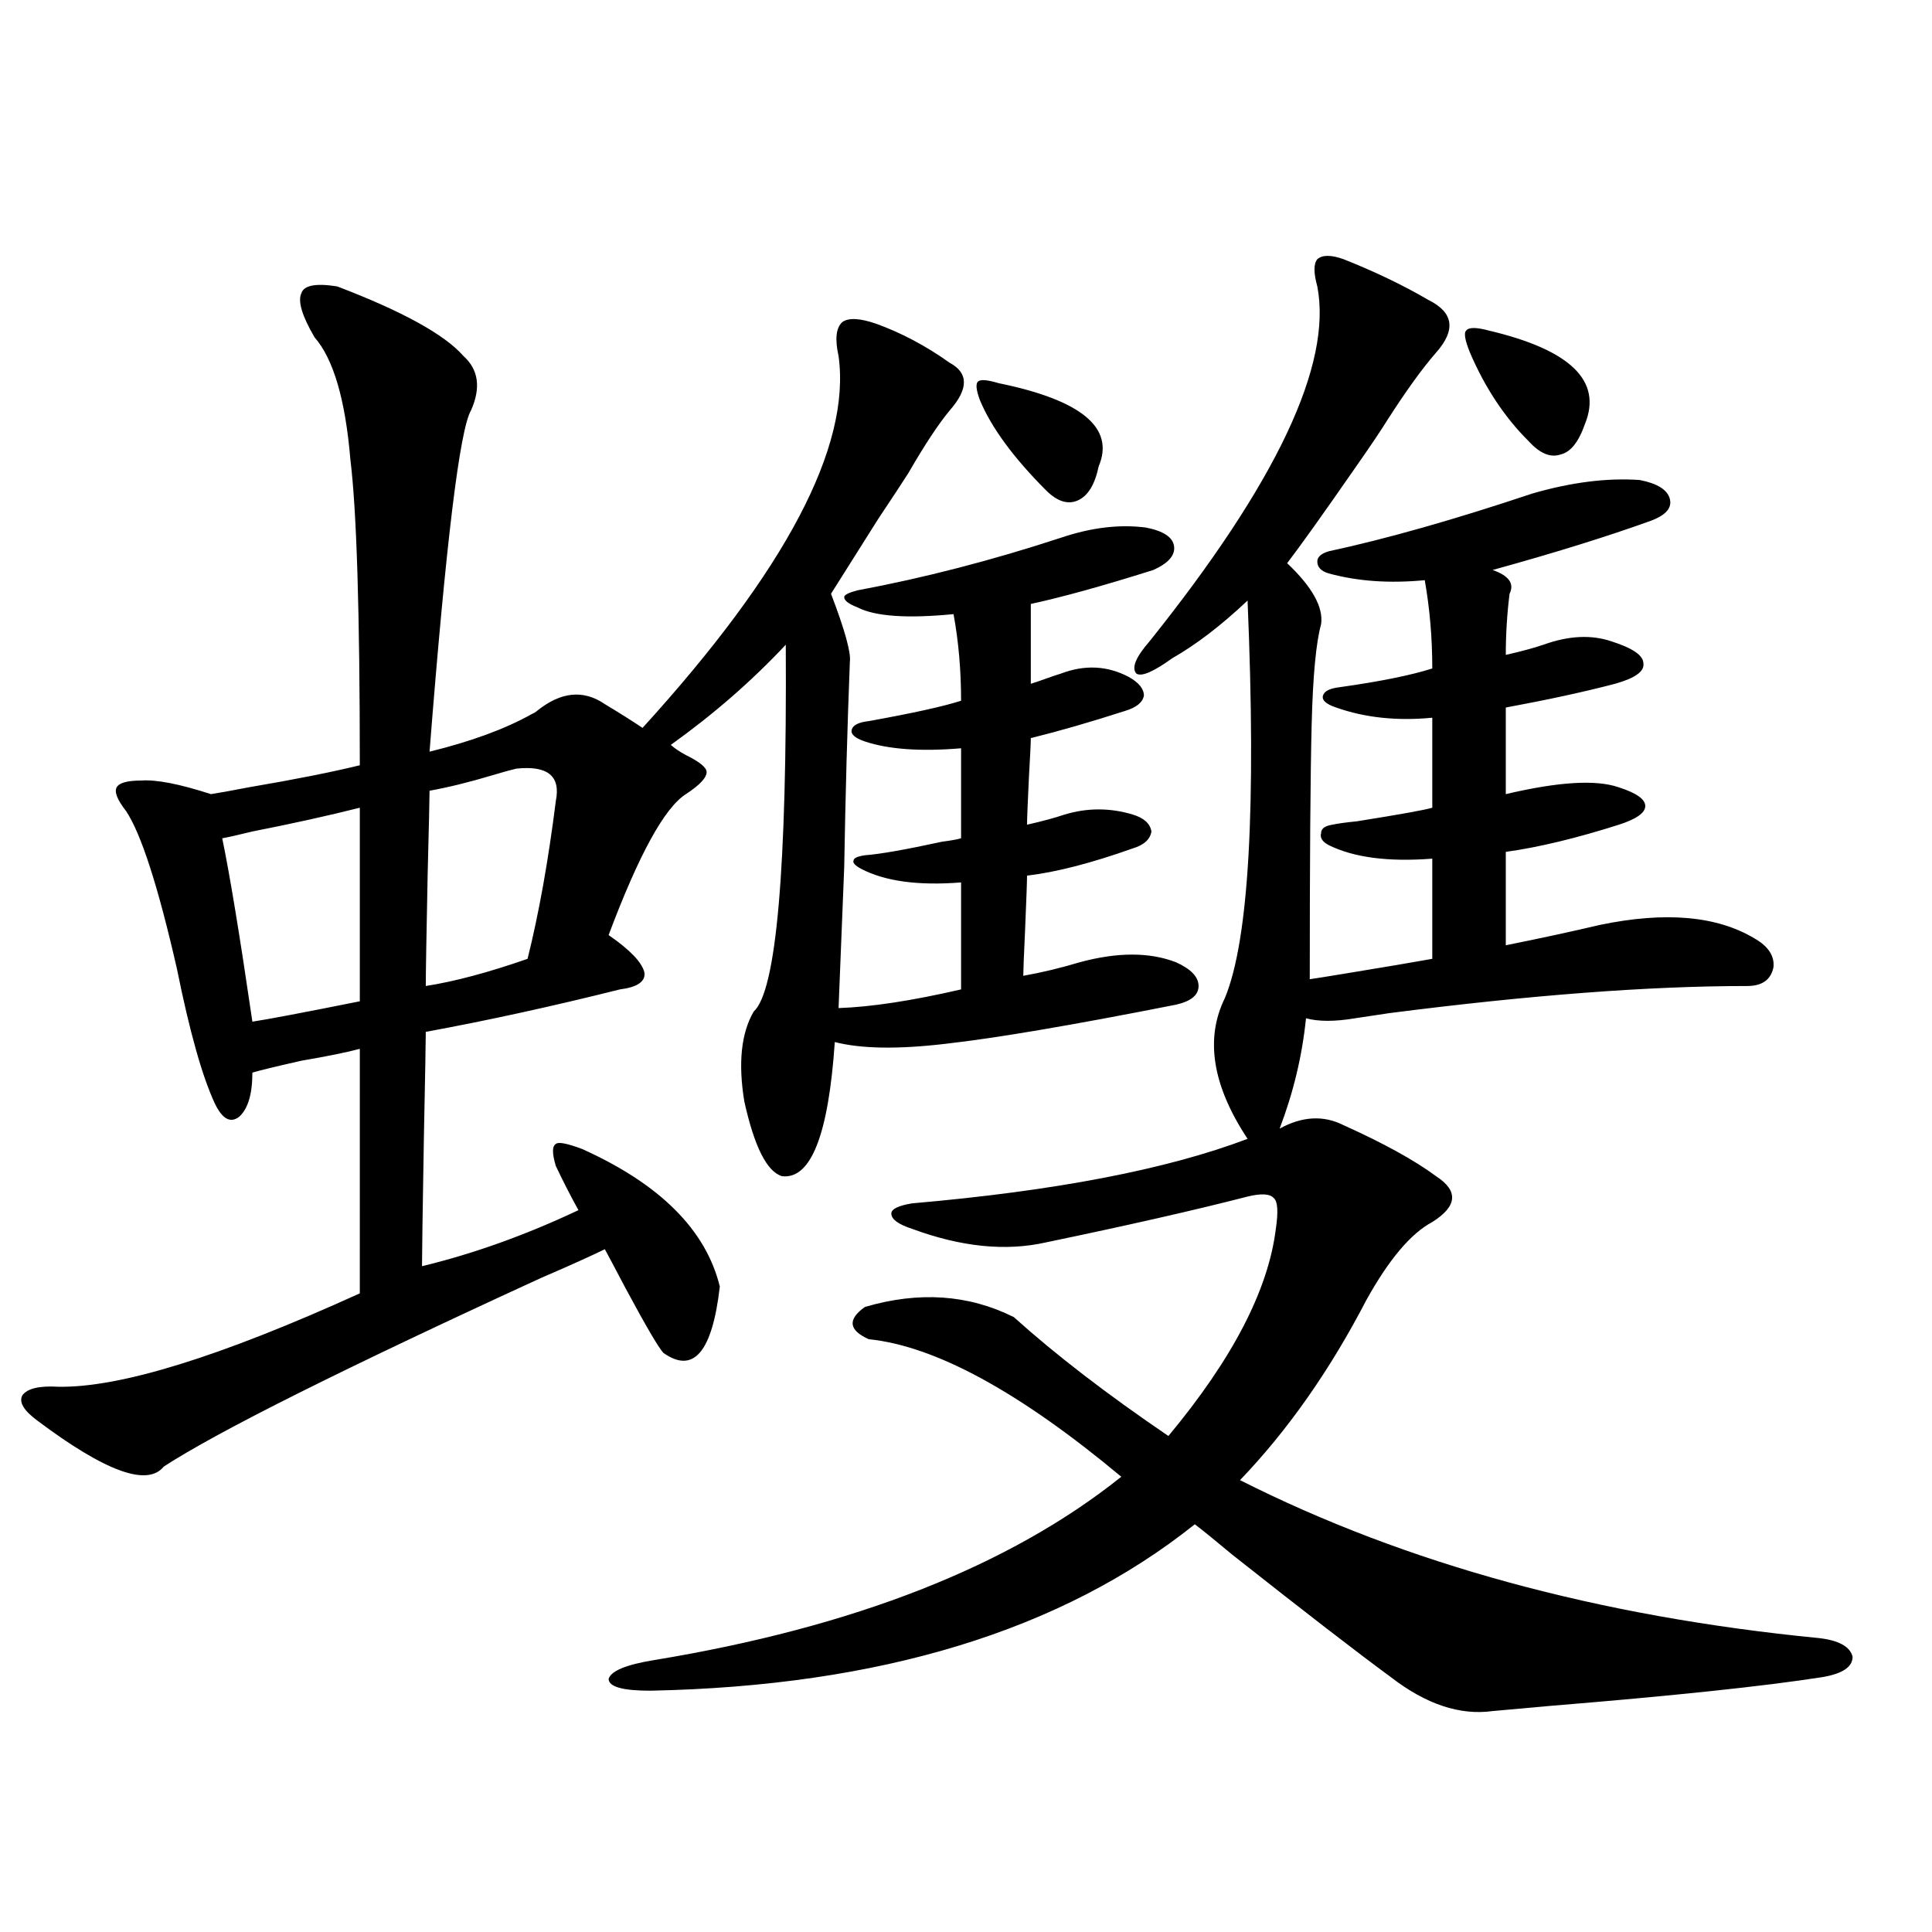
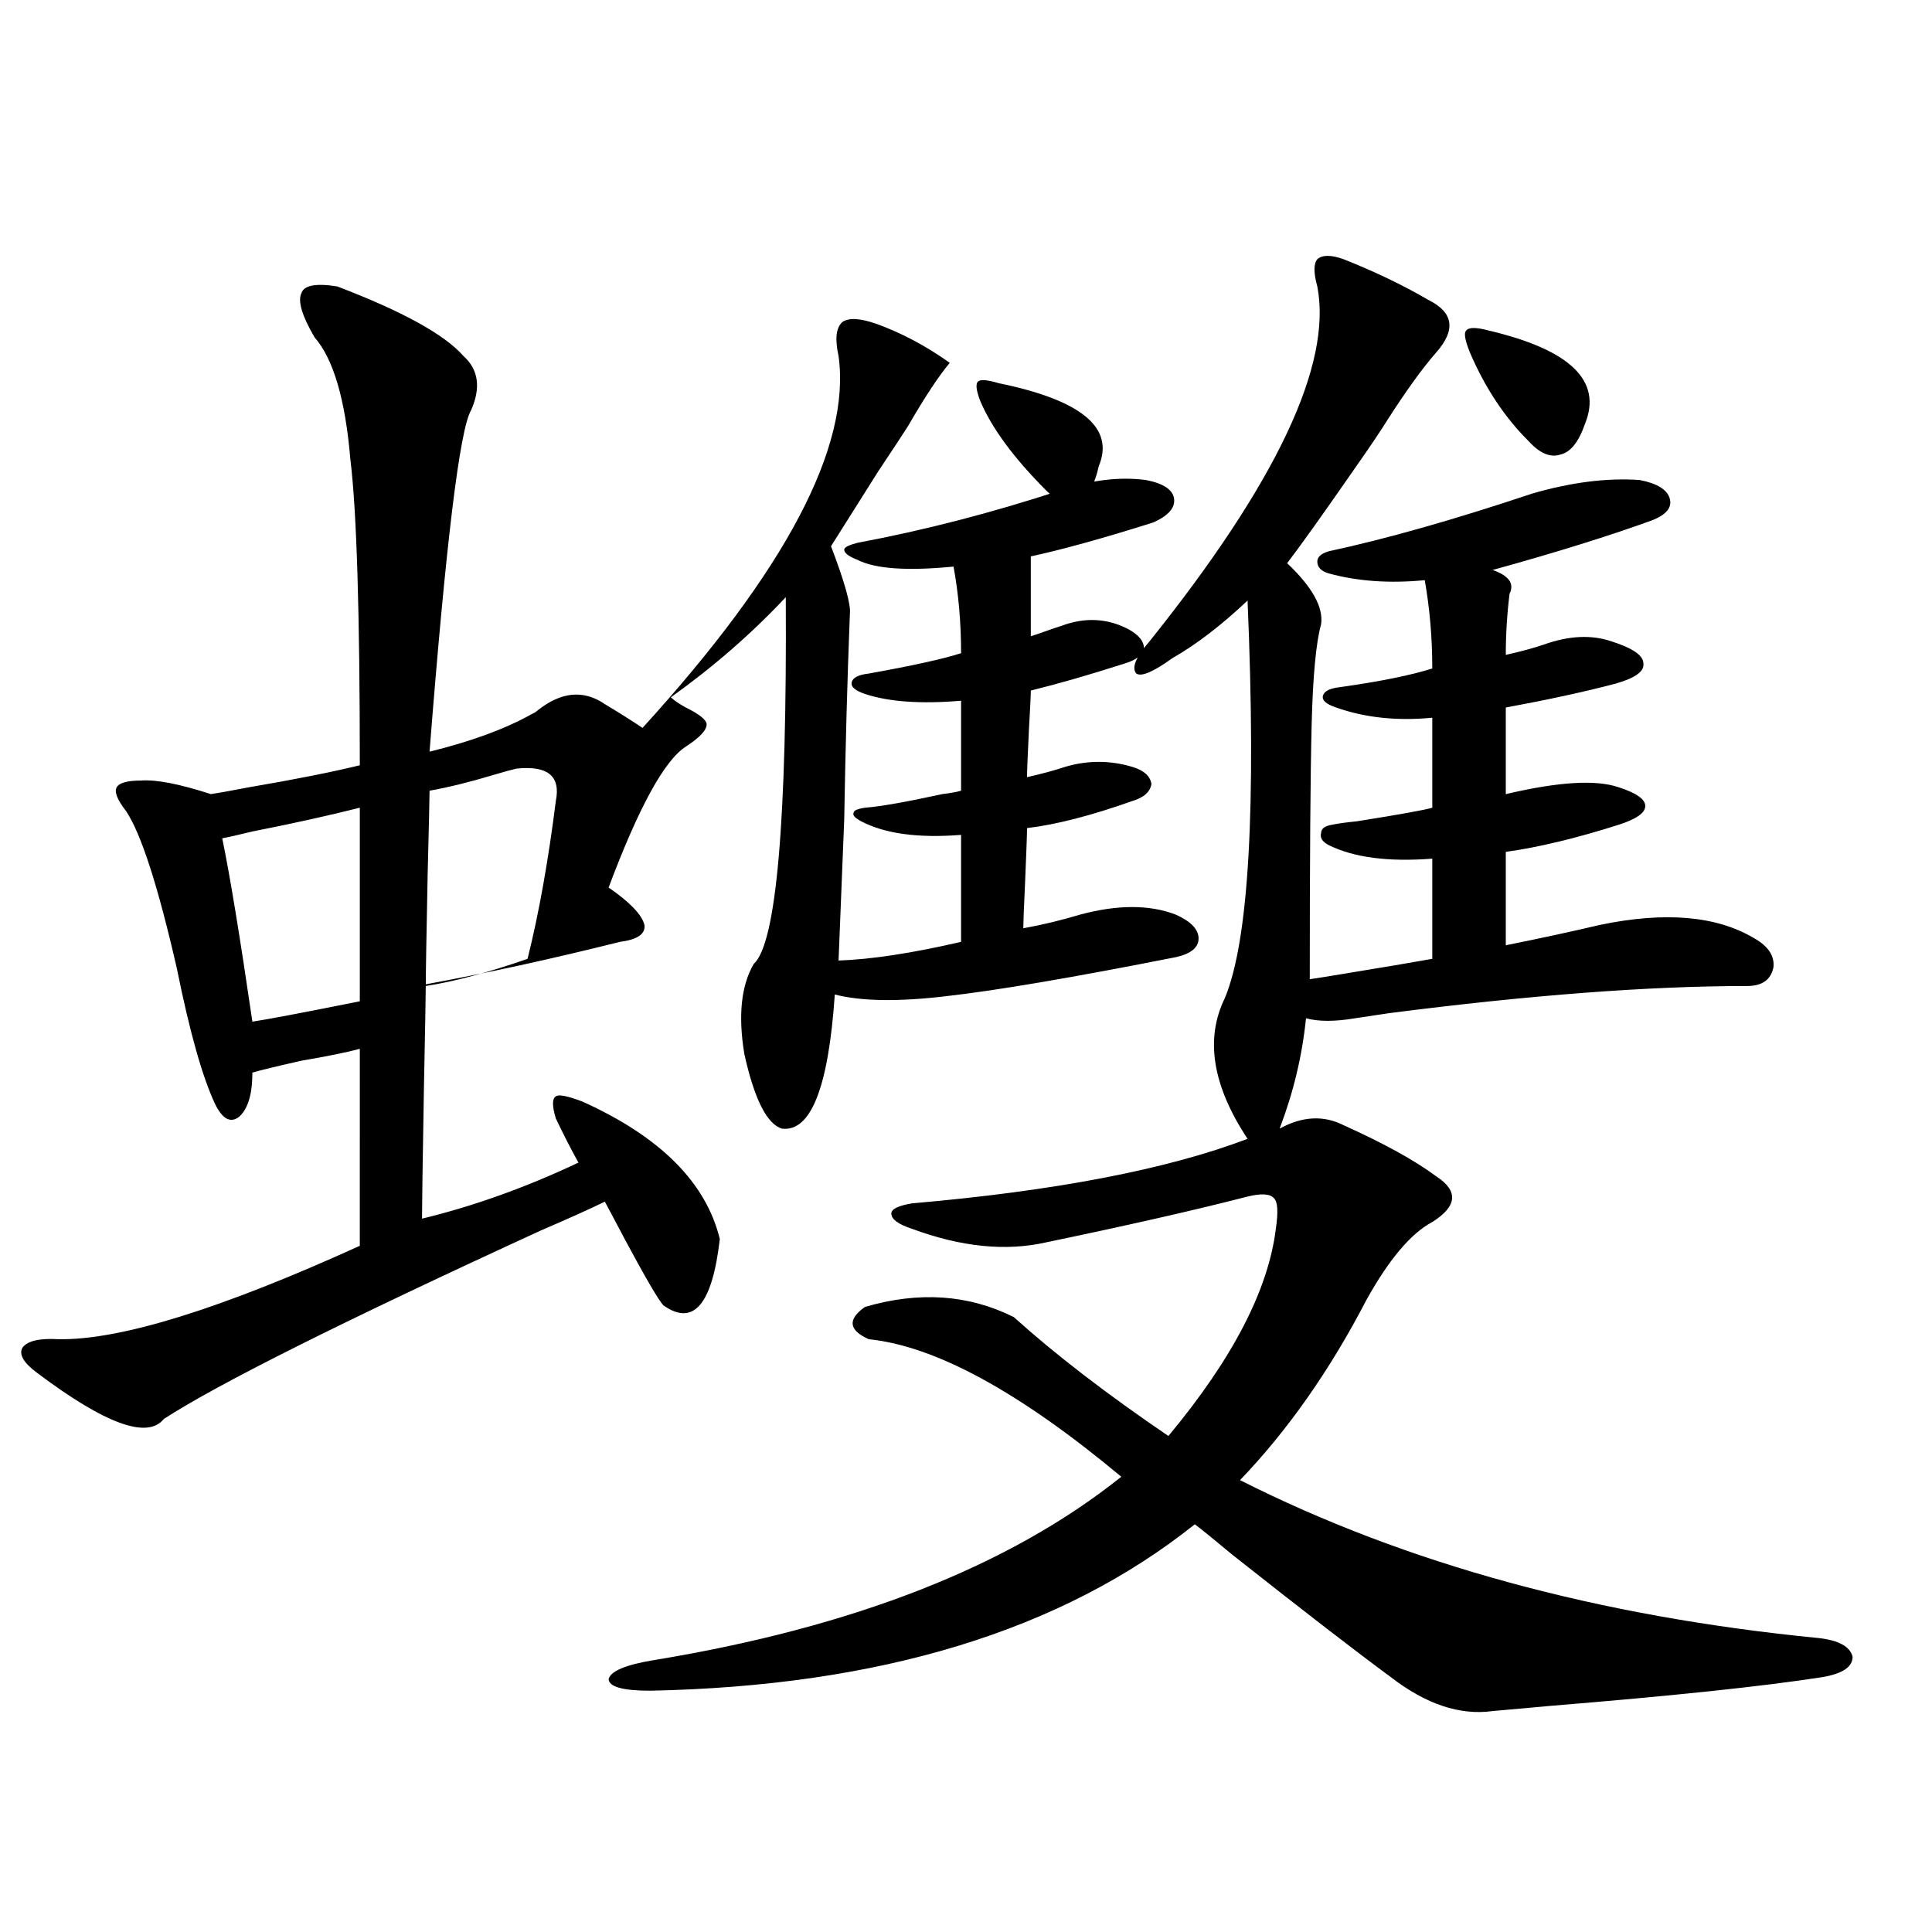
<svg xmlns="http://www.w3.org/2000/svg" version="1.1" id="图层_1" x="0px" y="0px" width="1000px" height="1000px" viewBox="0 0 1000 1000" enable-background="new 0 0 1000 1000" xml:space="preserve">
-   <path d="M174.532,148.246c33.811,12.896,55.608,24.912,65.364,36.035c7.805,7.031,9.101,16.411,3.902,28.125  c-5.854,9.971-13.018,68.857-21.463,176.66c21.463-5.273,39.023-11.714,52.682-19.336c1.296-0.576,2.271-1.167,2.927-1.758  c12.348-9.956,24.055-11.123,35.121-3.516c7.805,4.697,14.299,8.789,19.512,12.305c74.145-81.436,107.955-145.596,101.461-192.48  c-1.951-8.789-1.311-14.639,1.951-17.578c3.247-2.334,9.101-2.046,17.561,0.879c13.003,4.697,25.686,11.426,38.048,20.215  c9.756,5.273,9.756,13.486,0,24.609c-5.854,7.031-13.018,17.881-21.463,32.52c-2.606,4.106-7.805,12.017-15.609,23.73  c-11.066,17.578-19.191,30.474-24.39,38.672c7.149,18.76,10.396,30.474,9.756,35.156c-1.311,33.398-2.286,68.857-2.927,106.348  c-1.311,33.398-2.286,57.72-2.927,72.949c16.905-0.576,38.048-3.804,63.413-9.668v-55.371c-22.118,1.758-39.358-0.576-51.706-7.031  c-3.262-1.758-4.558-3.213-3.902-4.395c0-1.167,1.951-2.046,5.854-2.637c7.805-0.576,21.128-2.925,39.999-7.031  c4.543-0.576,7.805-1.167,9.756-1.758v-46.582c-20.822,1.758-37.407,0.591-49.755-3.516c-5.213-1.758-7.484-3.804-6.829-6.152  c0.641-2.334,3.567-3.804,8.78-4.395c22.759-4.092,38.688-7.607,47.804-10.547c0-15.82-1.311-30.762-3.902-44.824  c-24.069,2.349-40.654,1.182-49.755-3.516c-4.558-1.758-6.829-3.516-6.829-5.273c0-1.167,2.271-2.334,6.829-3.516  c34.466-6.44,69.587-15.518,105.363-27.246c15.609-5.273,30.243-7.031,43.901-5.273c9.101,1.758,13.979,4.985,14.634,9.668  c0.641,4.697-2.927,8.789-10.731,12.305c-26.021,8.213-47.163,14.063-63.413,17.578v41.309c1.951-0.576,4.543-1.455,7.805-2.637  c3.247-1.167,5.854-2.046,7.805-2.637c12.348-4.683,24.055-4.092,35.121,1.758c5.198,2.939,7.805,6.152,7.805,9.668  c-0.655,3.516-3.902,6.152-9.756,7.91c-18.216,5.864-34.48,10.547-48.779,14.063c0,2.349-0.335,9.092-0.976,20.215  c-0.655,13.486-0.976,21.685-0.976,24.609c7.805-1.758,14.299-3.516,19.512-5.273c11.707-3.516,23.414-3.516,35.121,0  c5.854,1.758,9.101,4.697,9.756,8.789c-0.655,4.106-3.902,7.031-9.756,8.789c-21.463,7.622-39.679,12.305-54.633,14.063  c0,2.939-0.335,12.017-0.976,27.246c-0.655,14.063-0.976,22.275-0.976,24.609c9.756-1.758,19.512-4.092,29.268-7.031  c19.512-5.273,36.097-5.273,49.755,0c7.805,3.516,11.707,7.622,11.707,12.305c0,4.697-3.902,7.91-11.707,9.668  c-53.337,10.547-93.016,17.29-119.021,20.215c-24.725,2.939-43.901,2.637-57.56-0.879c-3.262,48.052-12.362,71.191-27.316,69.434  c-7.805-2.334-14.313-15.229-19.512-38.672c-3.262-19.912-1.631-35.444,4.878-46.582c11.707-10.547,17.226-73.828,16.585-189.844  c-17.561,18.76-37.407,36.035-59.511,51.855c1.951,1.758,4.543,3.516,7.805,5.273c7.149,3.516,10.731,6.455,10.731,8.789  c0,2.939-3.582,6.743-10.731,11.426c-11.066,7.031-24.39,31.353-39.999,72.949c11.052,7.622,17.226,14.063,18.536,19.336  c0.641,4.697-3.582,7.622-12.683,8.789c-35.121,8.789-68.626,16.123-100.485,21.973c0,4.697-0.335,22.852-0.976,54.492  c-0.655,38.096-0.976,60.356-0.976,66.797c26.661-6.44,53.657-16.108,80.974-29.004c-3.902-7.031-7.805-14.639-11.707-22.852  c-1.951-6.44-1.951-10.244,0-11.426c1.296-1.167,5.854-0.288,13.658,2.637c40.319,18.169,64.054,41.899,71.218,71.191  c-3.902,33.989-13.658,45.415-29.268,34.277c-2.606-2.925-9.115-14.063-19.512-33.398c-5.854-11.123-9.436-17.866-10.731-20.215  c-7.164,3.516-18.216,8.501-33.17,14.941c-102.116,46.885-167.16,79.404-195.117,97.559c-8.46,10.547-30.243,2.637-65.364-23.73  c-7.164-5.273-9.756-9.668-7.805-13.184c2.592-3.516,8.78-4.971,18.536-4.395c31.859,0.591,83.9-15.518,156.094-48.34V542.875  c-6.509,1.758-16.585,3.818-30.243,6.152c-13.018,2.939-21.463,4.985-25.365,6.152c0,11.138-2.286,18.76-6.829,22.852  c-4.558,3.516-8.78,1.182-12.683-7.031c-6.509-14.063-13.018-37.202-19.512-69.434c-9.756-42.764-18.536-70.01-26.341-81.738  c-4.558-5.85-6.188-9.956-4.878-12.305c1.296-2.334,5.519-3.516,12.683-3.516c7.805-0.576,19.832,1.758,36.097,7.031  c3.902-0.576,10.396-1.758,19.512-3.516c24.055-4.092,43.246-7.91,57.56-11.426c0-79.102-1.631-131.836-4.878-158.203  c-2.606-31.05-8.78-52.144-18.536-63.281c-6.509-11.123-8.78-18.745-6.829-22.852C157.292,147.67,163.466,146.488,174.532,148.246z   M186.239,418.07c-16.265,4.106-34.801,8.213-55.608,12.305c-7.164,1.758-12.362,2.939-15.609,3.516  c3.902,18.76,9.101,50.4,15.609,94.922c7.805-1.167,26.341-4.683,55.608-10.547V418.07z M267.213,397.855  c-2.606,0.591-6.829,1.758-12.683,3.516c-11.707,3.516-22.438,6.152-32.194,7.91c0,3.516-0.335,17.881-0.976,43.066  c-0.655,32.231-0.976,51.567-0.976,58.008c14.954-2.334,32.515-7.031,52.682-14.063c5.854-23.428,10.731-50.674,14.634-81.738  C290.292,401.674,283.463,396.098,267.213,397.855z M662.325,584.184c11.707-6.44,22.759-7.031,33.17-1.758  c20.808,9.38,36.737,18.169,47.804,26.367c11.707,7.622,11.052,15.532-1.951,23.73c-11.066,5.864-22.438,19.336-34.146,40.43  c-18.871,36.338-40.654,67.388-65.364,93.164c85.852,43.369,185.682,70.602,299.505,81.738c10.396,1.168,16.25,4.395,17.561,9.668  c0,5.273-5.213,8.789-15.609,10.547c-29.923,4.684-77.071,9.668-141.46,14.941c-13.018,1.168-22.773,2.047-29.268,2.637  c-16.92,2.335-34.48-3.516-52.682-17.578c-17.561-12.895-44.877-33.988-81.949-63.281c-9.115-7.607-15.609-12.881-19.512-15.82  c-68.946,55.069-162.923,83.785-281.944,86.133c-14.313,0-21.463-2.06-21.463-6.152c1.296-4.105,9.101-7.333,23.414-9.668  c103.412-17.001,184.051-48.628,241.945-94.922c-52.682-43.945-96.263-67.676-130.729-71.191  c-10.411-4.683-11.066-10.244-1.951-16.699c27.957-8.198,53.657-6.44,77.071,5.273c21.463,19.336,48.124,39.854,79.998,61.523  c33.17-39.839,51.706-75.586,55.608-107.227c1.296-8.789,0.976-14.063-0.976-15.82c-1.951-2.334-6.509-2.637-13.658-0.879  c-27.316,7.031-62.117,14.941-104.388,23.73c-20.822,4.697-43.901,2.349-69.267-7.031c-7.164-2.334-10.731-4.971-10.731-7.91  c0-2.334,3.567-4.092,10.731-5.273c74.145-6.44,132.024-17.578,173.654-33.398c-18.216-27.534-22.118-51.855-11.707-72.949  c12.348-29.883,16.25-98.438,11.707-205.664c-13.658,12.896-26.676,22.852-39.023,29.883c-9.756,7.031-15.944,9.668-18.536,7.91  c-2.606-2.925-0.335-8.486,6.829-16.699c65.685-82.026,94.632-143.262,86.827-183.691c-1.951-7.031-1.951-11.714,0-14.063  c2.592-2.334,7.149-2.334,13.658,0c16.25,6.455,30.884,13.486,43.901,21.094c13.003,6.455,14.299,15.532,3.902,27.246  c-7.164,8.213-15.609,19.927-25.365,35.156c-3.262,5.273-8.78,13.486-16.585,24.609c-16.265,23.442-27.972,39.854-35.121,49.219  c13.003,12.305,18.856,22.852,17.561,31.641c-2.606,9.38-4.237,26.67-4.878,51.855c-0.655,25.791-0.976,69.736-0.976,131.836  c3.902-0.576,9.421-1.455,16.585-2.637c21.463-3.516,37.072-6.152,46.828-7.91v-51.855c-22.773,1.758-40.654-0.576-53.657-7.031  c-3.262-1.758-4.558-3.804-3.902-6.152c0-2.334,1.951-3.804,5.854-4.395c2.592-0.576,6.829-1.167,12.683-1.758  c22.104-3.516,35.121-5.85,39.023-7.031v-46.582c-18.216,1.758-34.801,0-49.755-5.273c-5.213-1.758-7.484-3.804-6.829-6.152  c0.641-2.334,3.567-3.804,8.78-4.395c20.808-2.925,36.737-6.152,47.804-9.668c0-15.82-1.311-31.05-3.902-45.703  c-18.216,1.758-34.801,0.591-49.755-3.516c-3.902-1.167-5.854-3.213-5.854-6.152c0-2.334,1.951-4.092,5.854-5.273  c29.908-6.44,65.029-16.396,105.363-29.883c20.152-5.85,38.688-8.198,55.608-7.031c9.101,1.758,14.299,4.985,15.609,9.668  c1.296,4.697-1.951,8.501-9.756,11.426c-22.773,8.213-50.09,16.699-81.949,25.488c8.445,2.939,11.372,7.031,8.78,12.305  c-1.311,10.547-1.951,21.094-1.951,31.641c7.805-1.758,14.299-3.516,19.512-5.273c13.003-4.683,24.71-5.273,35.121-1.758  c11.052,3.516,16.585,7.334,16.585,11.426c0.641,4.106-4.237,7.622-14.634,10.547c-15.609,4.106-34.48,8.213-56.584,12.305v44.824  c27.316-6.44,46.828-7.607,58.535-3.516c9.101,2.939,13.658,6.152,13.658,9.668s-4.558,6.743-13.658,9.668  c-22.118,7.031-41.63,11.729-58.535,14.063v48.34c17.561-3.516,33.811-7.031,48.779-10.547c33.811-7.031,60.486-4.683,79.998,7.031  c7.149,4.106,10.396,9.092,9.756,14.941c-1.311,6.455-5.854,9.668-13.658,9.668c-50.73,0-112.527,4.697-185.361,14.063  c-7.805,1.182-13.658,2.061-17.561,2.637c-10.411,1.758-18.871,1.758-25.365,0C674.032,546.391,669.475,565.438,662.325,584.184z   M516.963,198.344c42.926,8.789,60.151,23.154,51.706,43.066c-1.951,9.38-5.533,15.244-10.731,17.578  c-5.213,2.349-10.731,0.591-16.585-5.273c-16.92-16.987-28.292-32.52-34.146-46.582c-1.951-5.273-2.286-8.486-0.976-9.668  C507.527,196.298,511.109,196.586,516.963,198.344z M770.615,171.098c42.271,9.971,58.855,26.079,49.755,48.34  c-3.262,9.38-7.484,14.653-12.683,15.82c-5.213,1.758-10.731-0.576-16.585-7.031c-12.362-12.305-22.438-27.534-30.243-45.703  c-2.606-6.44-3.262-10.244-1.951-11.426C760.204,169.34,764.106,169.34,770.615,171.098z" />
+   <path d="M174.532,148.246c33.811,12.896,55.608,24.912,65.364,36.035c7.805,7.031,9.101,16.411,3.902,28.125  c-5.854,9.971-13.018,68.857-21.463,176.66c21.463-5.273,39.023-11.714,52.682-19.336c1.296-0.576,2.271-1.167,2.927-1.758  c12.348-9.956,24.055-11.123,35.121-3.516c7.805,4.697,14.299,8.789,19.512,12.305c74.145-81.436,107.955-145.596,101.461-192.48  c-1.951-8.789-1.311-14.639,1.951-17.578c3.247-2.334,9.101-2.046,17.561,0.879c13.003,4.697,25.686,11.426,38.048,20.215  c-5.854,7.031-13.018,17.881-21.463,32.52c-2.606,4.106-7.805,12.017-15.609,23.73  c-11.066,17.578-19.191,30.474-24.39,38.672c7.149,18.76,10.396,30.474,9.756,35.156c-1.311,33.398-2.286,68.857-2.927,106.348  c-1.311,33.398-2.286,57.72-2.927,72.949c16.905-0.576,38.048-3.804,63.413-9.668v-55.371c-22.118,1.758-39.358-0.576-51.706-7.031  c-3.262-1.758-4.558-3.213-3.902-4.395c0-1.167,1.951-2.046,5.854-2.637c7.805-0.576,21.128-2.925,39.999-7.031  c4.543-0.576,7.805-1.167,9.756-1.758v-46.582c-20.822,1.758-37.407,0.591-49.755-3.516c-5.213-1.758-7.484-3.804-6.829-6.152  c0.641-2.334,3.567-3.804,8.78-4.395c22.759-4.092,38.688-7.607,47.804-10.547c0-15.82-1.311-30.762-3.902-44.824  c-24.069,2.349-40.654,1.182-49.755-3.516c-4.558-1.758-6.829-3.516-6.829-5.273c0-1.167,2.271-2.334,6.829-3.516  c34.466-6.44,69.587-15.518,105.363-27.246c15.609-5.273,30.243-7.031,43.901-5.273c9.101,1.758,13.979,4.985,14.634,9.668  c0.641,4.697-2.927,8.789-10.731,12.305c-26.021,8.213-47.163,14.063-63.413,17.578v41.309c1.951-0.576,4.543-1.455,7.805-2.637  c3.247-1.167,5.854-2.046,7.805-2.637c12.348-4.683,24.055-4.092,35.121,1.758c5.198,2.939,7.805,6.152,7.805,9.668  c-0.655,3.516-3.902,6.152-9.756,7.91c-18.216,5.864-34.48,10.547-48.779,14.063c0,2.349-0.335,9.092-0.976,20.215  c-0.655,13.486-0.976,21.685-0.976,24.609c7.805-1.758,14.299-3.516,19.512-5.273c11.707-3.516,23.414-3.516,35.121,0  c5.854,1.758,9.101,4.697,9.756,8.789c-0.655,4.106-3.902,7.031-9.756,8.789c-21.463,7.622-39.679,12.305-54.633,14.063  c0,2.939-0.335,12.017-0.976,27.246c-0.655,14.063-0.976,22.275-0.976,24.609c9.756-1.758,19.512-4.092,29.268-7.031  c19.512-5.273,36.097-5.273,49.755,0c7.805,3.516,11.707,7.622,11.707,12.305c0,4.697-3.902,7.91-11.707,9.668  c-53.337,10.547-93.016,17.29-119.021,20.215c-24.725,2.939-43.901,2.637-57.56-0.879c-3.262,48.052-12.362,71.191-27.316,69.434  c-7.805-2.334-14.313-15.229-19.512-38.672c-3.262-19.912-1.631-35.444,4.878-46.582c11.707-10.547,17.226-73.828,16.585-189.844  c-17.561,18.76-37.407,36.035-59.511,51.855c1.951,1.758,4.543,3.516,7.805,5.273c7.149,3.516,10.731,6.455,10.731,8.789  c0,2.939-3.582,6.743-10.731,11.426c-11.066,7.031-24.39,31.353-39.999,72.949c11.052,7.622,17.226,14.063,18.536,19.336  c0.641,4.697-3.582,7.622-12.683,8.789c-35.121,8.789-68.626,16.123-100.485,21.973c0,4.697-0.335,22.852-0.976,54.492  c-0.655,38.096-0.976,60.356-0.976,66.797c26.661-6.44,53.657-16.108,80.974-29.004c-3.902-7.031-7.805-14.639-11.707-22.852  c-1.951-6.44-1.951-10.244,0-11.426c1.296-1.167,5.854-0.288,13.658,2.637c40.319,18.169,64.054,41.899,71.218,71.191  c-3.902,33.989-13.658,45.415-29.268,34.277c-2.606-2.925-9.115-14.063-19.512-33.398c-5.854-11.123-9.436-17.866-10.731-20.215  c-7.164,3.516-18.216,8.501-33.17,14.941c-102.116,46.885-167.16,79.404-195.117,97.559c-8.46,10.547-30.243,2.637-65.364-23.73  c-7.164-5.273-9.756-9.668-7.805-13.184c2.592-3.516,8.78-4.971,18.536-4.395c31.859,0.591,83.9-15.518,156.094-48.34V542.875  c-6.509,1.758-16.585,3.818-30.243,6.152c-13.018,2.939-21.463,4.985-25.365,6.152c0,11.138-2.286,18.76-6.829,22.852  c-4.558,3.516-8.78,1.182-12.683-7.031c-6.509-14.063-13.018-37.202-19.512-69.434c-9.756-42.764-18.536-70.01-26.341-81.738  c-4.558-5.85-6.188-9.956-4.878-12.305c1.296-2.334,5.519-3.516,12.683-3.516c7.805-0.576,19.832,1.758,36.097,7.031  c3.902-0.576,10.396-1.758,19.512-3.516c24.055-4.092,43.246-7.91,57.56-11.426c0-79.102-1.631-131.836-4.878-158.203  c-2.606-31.05-8.78-52.144-18.536-63.281c-6.509-11.123-8.78-18.745-6.829-22.852C157.292,147.67,163.466,146.488,174.532,148.246z   M186.239,418.07c-16.265,4.106-34.801,8.213-55.608,12.305c-7.164,1.758-12.362,2.939-15.609,3.516  c3.902,18.76,9.101,50.4,15.609,94.922c7.805-1.167,26.341-4.683,55.608-10.547V418.07z M267.213,397.855  c-2.606,0.591-6.829,1.758-12.683,3.516c-11.707,3.516-22.438,6.152-32.194,7.91c0,3.516-0.335,17.881-0.976,43.066  c-0.655,32.231-0.976,51.567-0.976,58.008c14.954-2.334,32.515-7.031,52.682-14.063c5.854-23.428,10.731-50.674,14.634-81.738  C290.292,401.674,283.463,396.098,267.213,397.855z M662.325,584.184c11.707-6.44,22.759-7.031,33.17-1.758  c20.808,9.38,36.737,18.169,47.804,26.367c11.707,7.622,11.052,15.532-1.951,23.73c-11.066,5.864-22.438,19.336-34.146,40.43  c-18.871,36.338-40.654,67.388-65.364,93.164c85.852,43.369,185.682,70.602,299.505,81.738c10.396,1.168,16.25,4.395,17.561,9.668  c0,5.273-5.213,8.789-15.609,10.547c-29.923,4.684-77.071,9.668-141.46,14.941c-13.018,1.168-22.773,2.047-29.268,2.637  c-16.92,2.335-34.48-3.516-52.682-17.578c-17.561-12.895-44.877-33.988-81.949-63.281c-9.115-7.607-15.609-12.881-19.512-15.82  c-68.946,55.069-162.923,83.785-281.944,86.133c-14.313,0-21.463-2.06-21.463-6.152c1.296-4.105,9.101-7.333,23.414-9.668  c103.412-17.001,184.051-48.628,241.945-94.922c-52.682-43.945-96.263-67.676-130.729-71.191  c-10.411-4.683-11.066-10.244-1.951-16.699c27.957-8.198,53.657-6.44,77.071,5.273c21.463,19.336,48.124,39.854,79.998,61.523  c33.17-39.839,51.706-75.586,55.608-107.227c1.296-8.789,0.976-14.063-0.976-15.82c-1.951-2.334-6.509-2.637-13.658-0.879  c-27.316,7.031-62.117,14.941-104.388,23.73c-20.822,4.697-43.901,2.349-69.267-7.031c-7.164-2.334-10.731-4.971-10.731-7.91  c0-2.334,3.567-4.092,10.731-5.273c74.145-6.44,132.024-17.578,173.654-33.398c-18.216-27.534-22.118-51.855-11.707-72.949  c12.348-29.883,16.25-98.438,11.707-205.664c-13.658,12.896-26.676,22.852-39.023,29.883c-9.756,7.031-15.944,9.668-18.536,7.91  c-2.606-2.925-0.335-8.486,6.829-16.699c65.685-82.026,94.632-143.262,86.827-183.691c-1.951-7.031-1.951-11.714,0-14.063  c2.592-2.334,7.149-2.334,13.658,0c16.25,6.455,30.884,13.486,43.901,21.094c13.003,6.455,14.299,15.532,3.902,27.246  c-7.164,8.213-15.609,19.927-25.365,35.156c-3.262,5.273-8.78,13.486-16.585,24.609c-16.265,23.442-27.972,39.854-35.121,49.219  c13.003,12.305,18.856,22.852,17.561,31.641c-2.606,9.38-4.237,26.67-4.878,51.855c-0.655,25.791-0.976,69.736-0.976,131.836  c3.902-0.576,9.421-1.455,16.585-2.637c21.463-3.516,37.072-6.152,46.828-7.91v-51.855c-22.773,1.758-40.654-0.576-53.657-7.031  c-3.262-1.758-4.558-3.804-3.902-6.152c0-2.334,1.951-3.804,5.854-4.395c2.592-0.576,6.829-1.167,12.683-1.758  c22.104-3.516,35.121-5.85,39.023-7.031v-46.582c-18.216,1.758-34.801,0-49.755-5.273c-5.213-1.758-7.484-3.804-6.829-6.152  c0.641-2.334,3.567-3.804,8.78-4.395c20.808-2.925,36.737-6.152,47.804-9.668c0-15.82-1.311-31.05-3.902-45.703  c-18.216,1.758-34.801,0.591-49.755-3.516c-3.902-1.167-5.854-3.213-5.854-6.152c0-2.334,1.951-4.092,5.854-5.273  c29.908-6.44,65.029-16.396,105.363-29.883c20.152-5.85,38.688-8.198,55.608-7.031c9.101,1.758,14.299,4.985,15.609,9.668  c1.296,4.697-1.951,8.501-9.756,11.426c-22.773,8.213-50.09,16.699-81.949,25.488c8.445,2.939,11.372,7.031,8.78,12.305  c-1.311,10.547-1.951,21.094-1.951,31.641c7.805-1.758,14.299-3.516,19.512-5.273c13.003-4.683,24.71-5.273,35.121-1.758  c11.052,3.516,16.585,7.334,16.585,11.426c0.641,4.106-4.237,7.622-14.634,10.547c-15.609,4.106-34.48,8.213-56.584,12.305v44.824  c27.316-6.44,46.828-7.607,58.535-3.516c9.101,2.939,13.658,6.152,13.658,9.668s-4.558,6.743-13.658,9.668  c-22.118,7.031-41.63,11.729-58.535,14.063v48.34c17.561-3.516,33.811-7.031,48.779-10.547c33.811-7.031,60.486-4.683,79.998,7.031  c7.149,4.106,10.396,9.092,9.756,14.941c-1.311,6.455-5.854,9.668-13.658,9.668c-50.73,0-112.527,4.697-185.361,14.063  c-7.805,1.182-13.658,2.061-17.561,2.637c-10.411,1.758-18.871,1.758-25.365,0C674.032,546.391,669.475,565.438,662.325,584.184z   M516.963,198.344c42.926,8.789,60.151,23.154,51.706,43.066c-1.951,9.38-5.533,15.244-10.731,17.578  c-5.213,2.349-10.731,0.591-16.585-5.273c-16.92-16.987-28.292-32.52-34.146-46.582c-1.951-5.273-2.286-8.486-0.976-9.668  C507.527,196.298,511.109,196.586,516.963,198.344z M770.615,171.098c42.271,9.971,58.855,26.079,49.755,48.34  c-3.262,9.38-7.484,14.653-12.683,15.82c-5.213,1.758-10.731-0.576-16.585-7.031c-12.362-12.305-22.438-27.534-30.243-45.703  c-2.606-6.44-3.262-10.244-1.951-11.426C760.204,169.34,764.106,169.34,770.615,171.098z" />
</svg>